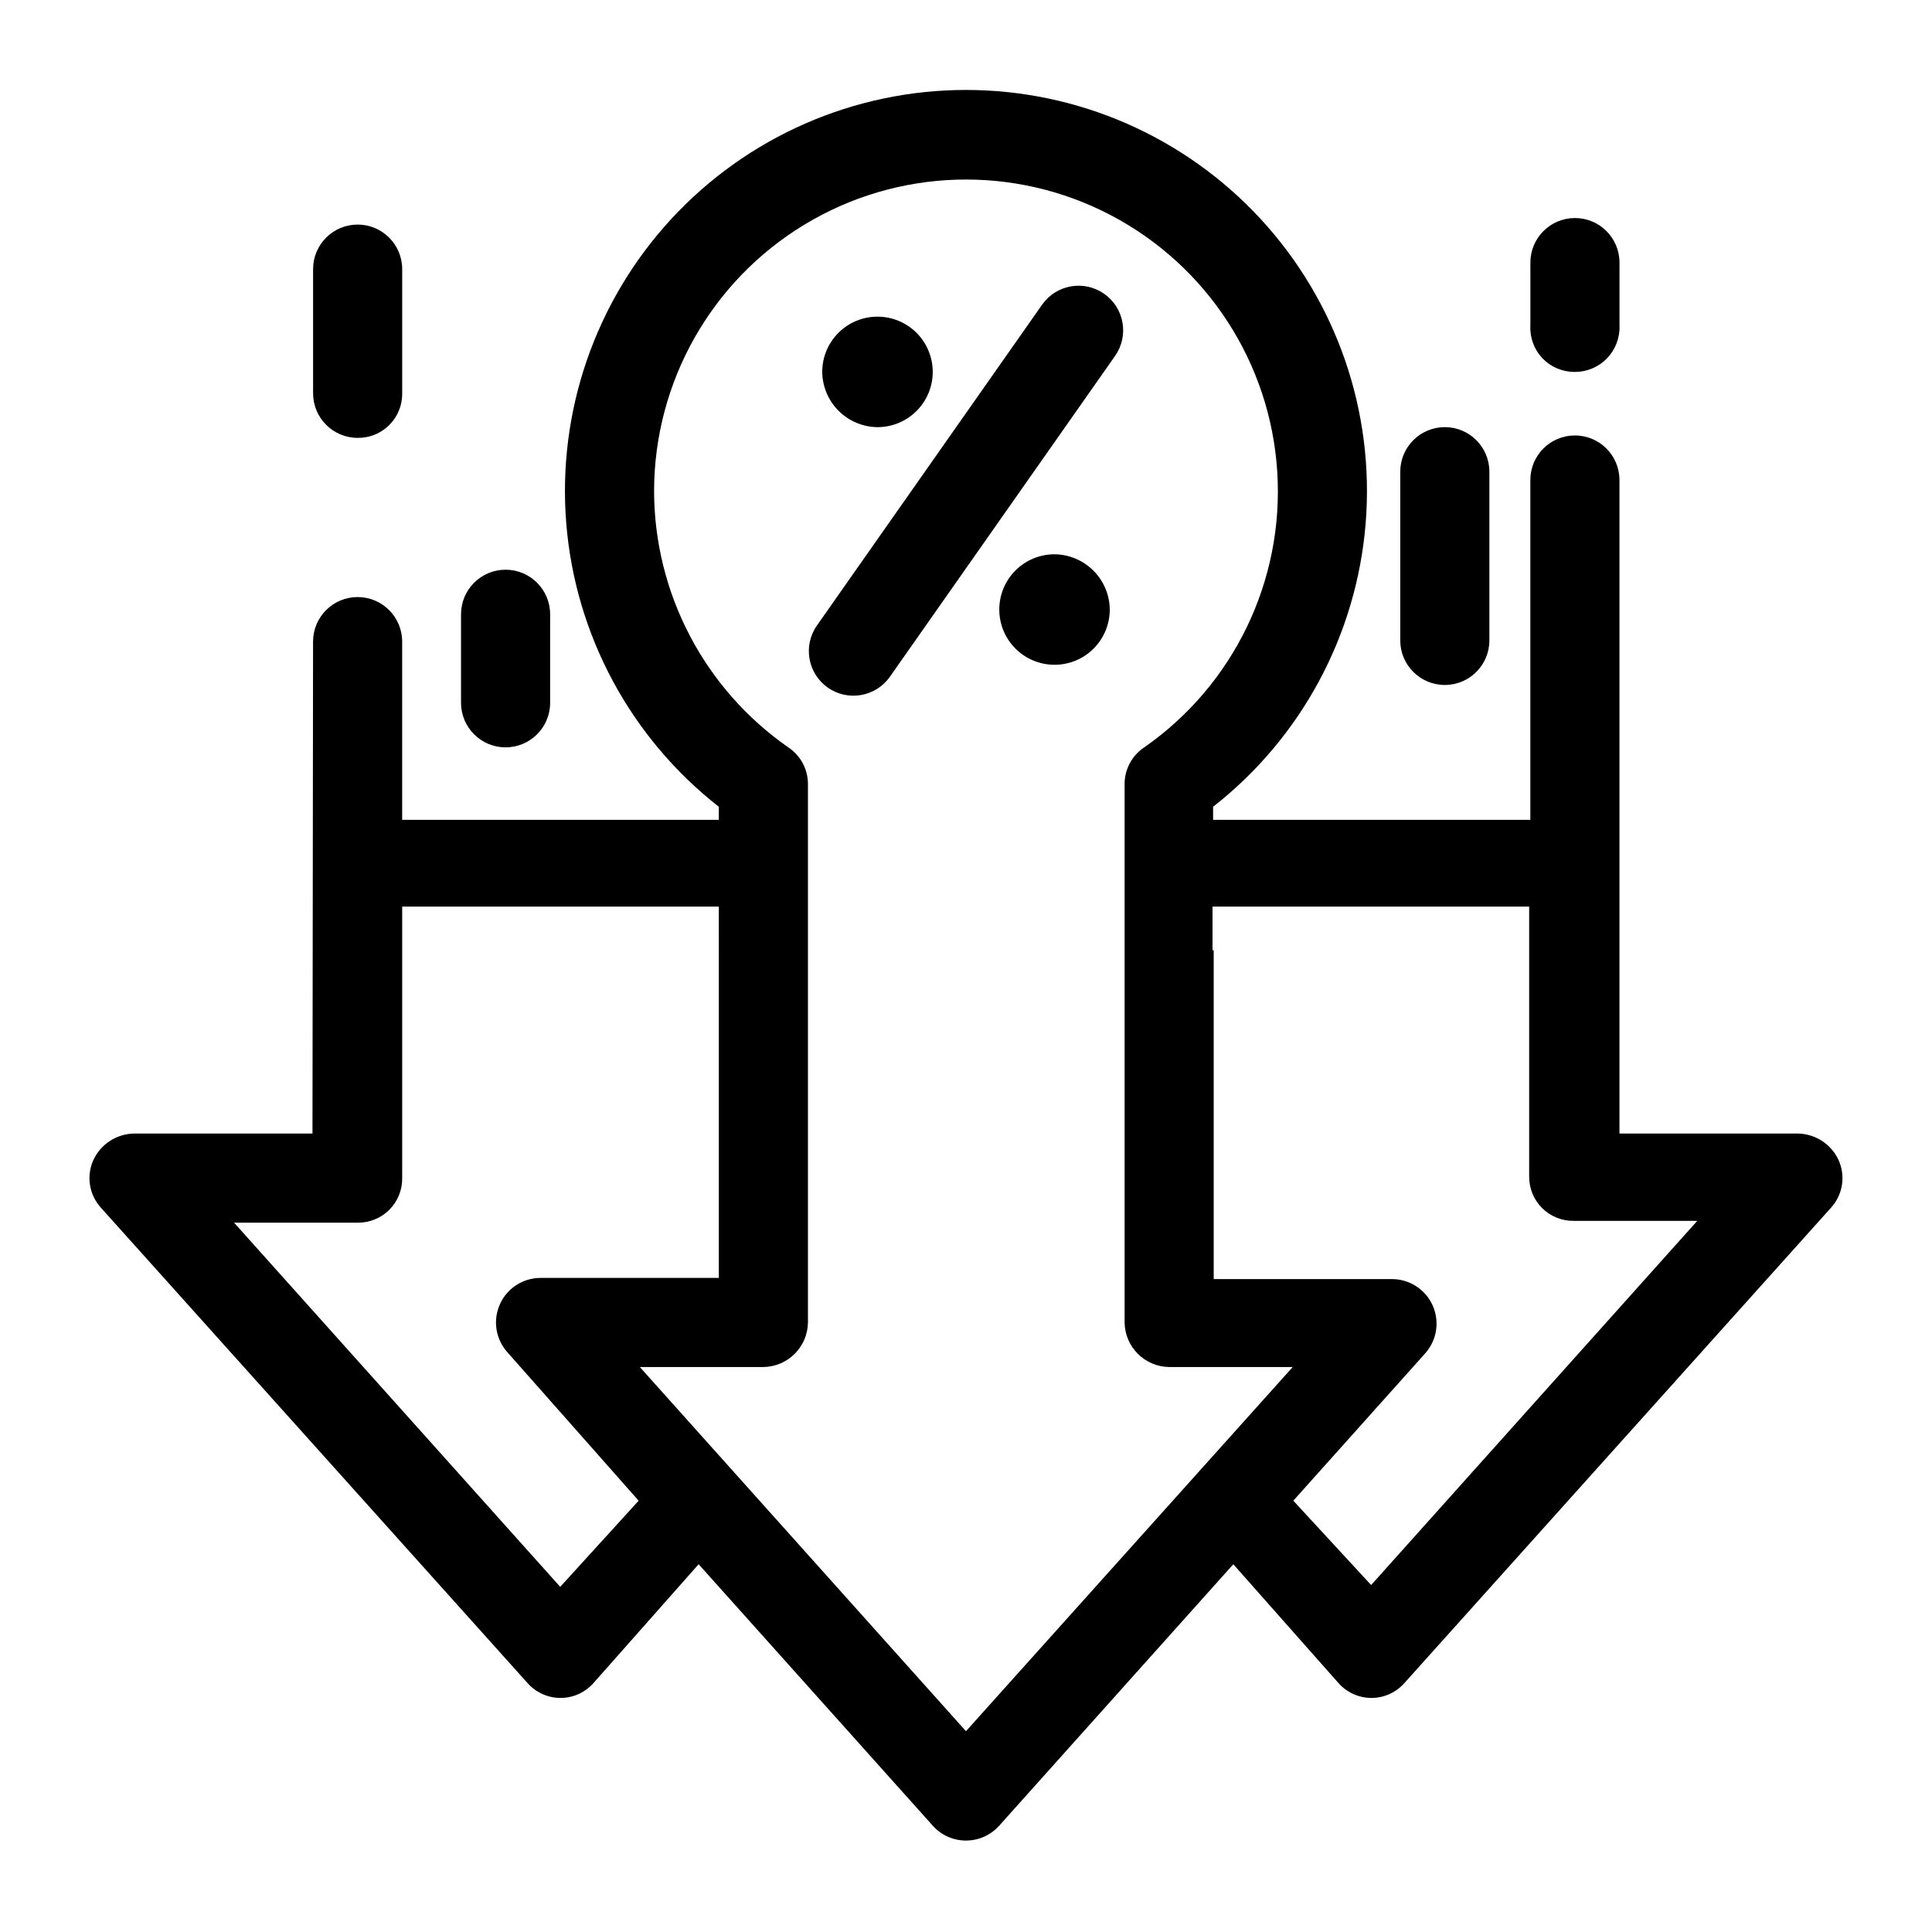
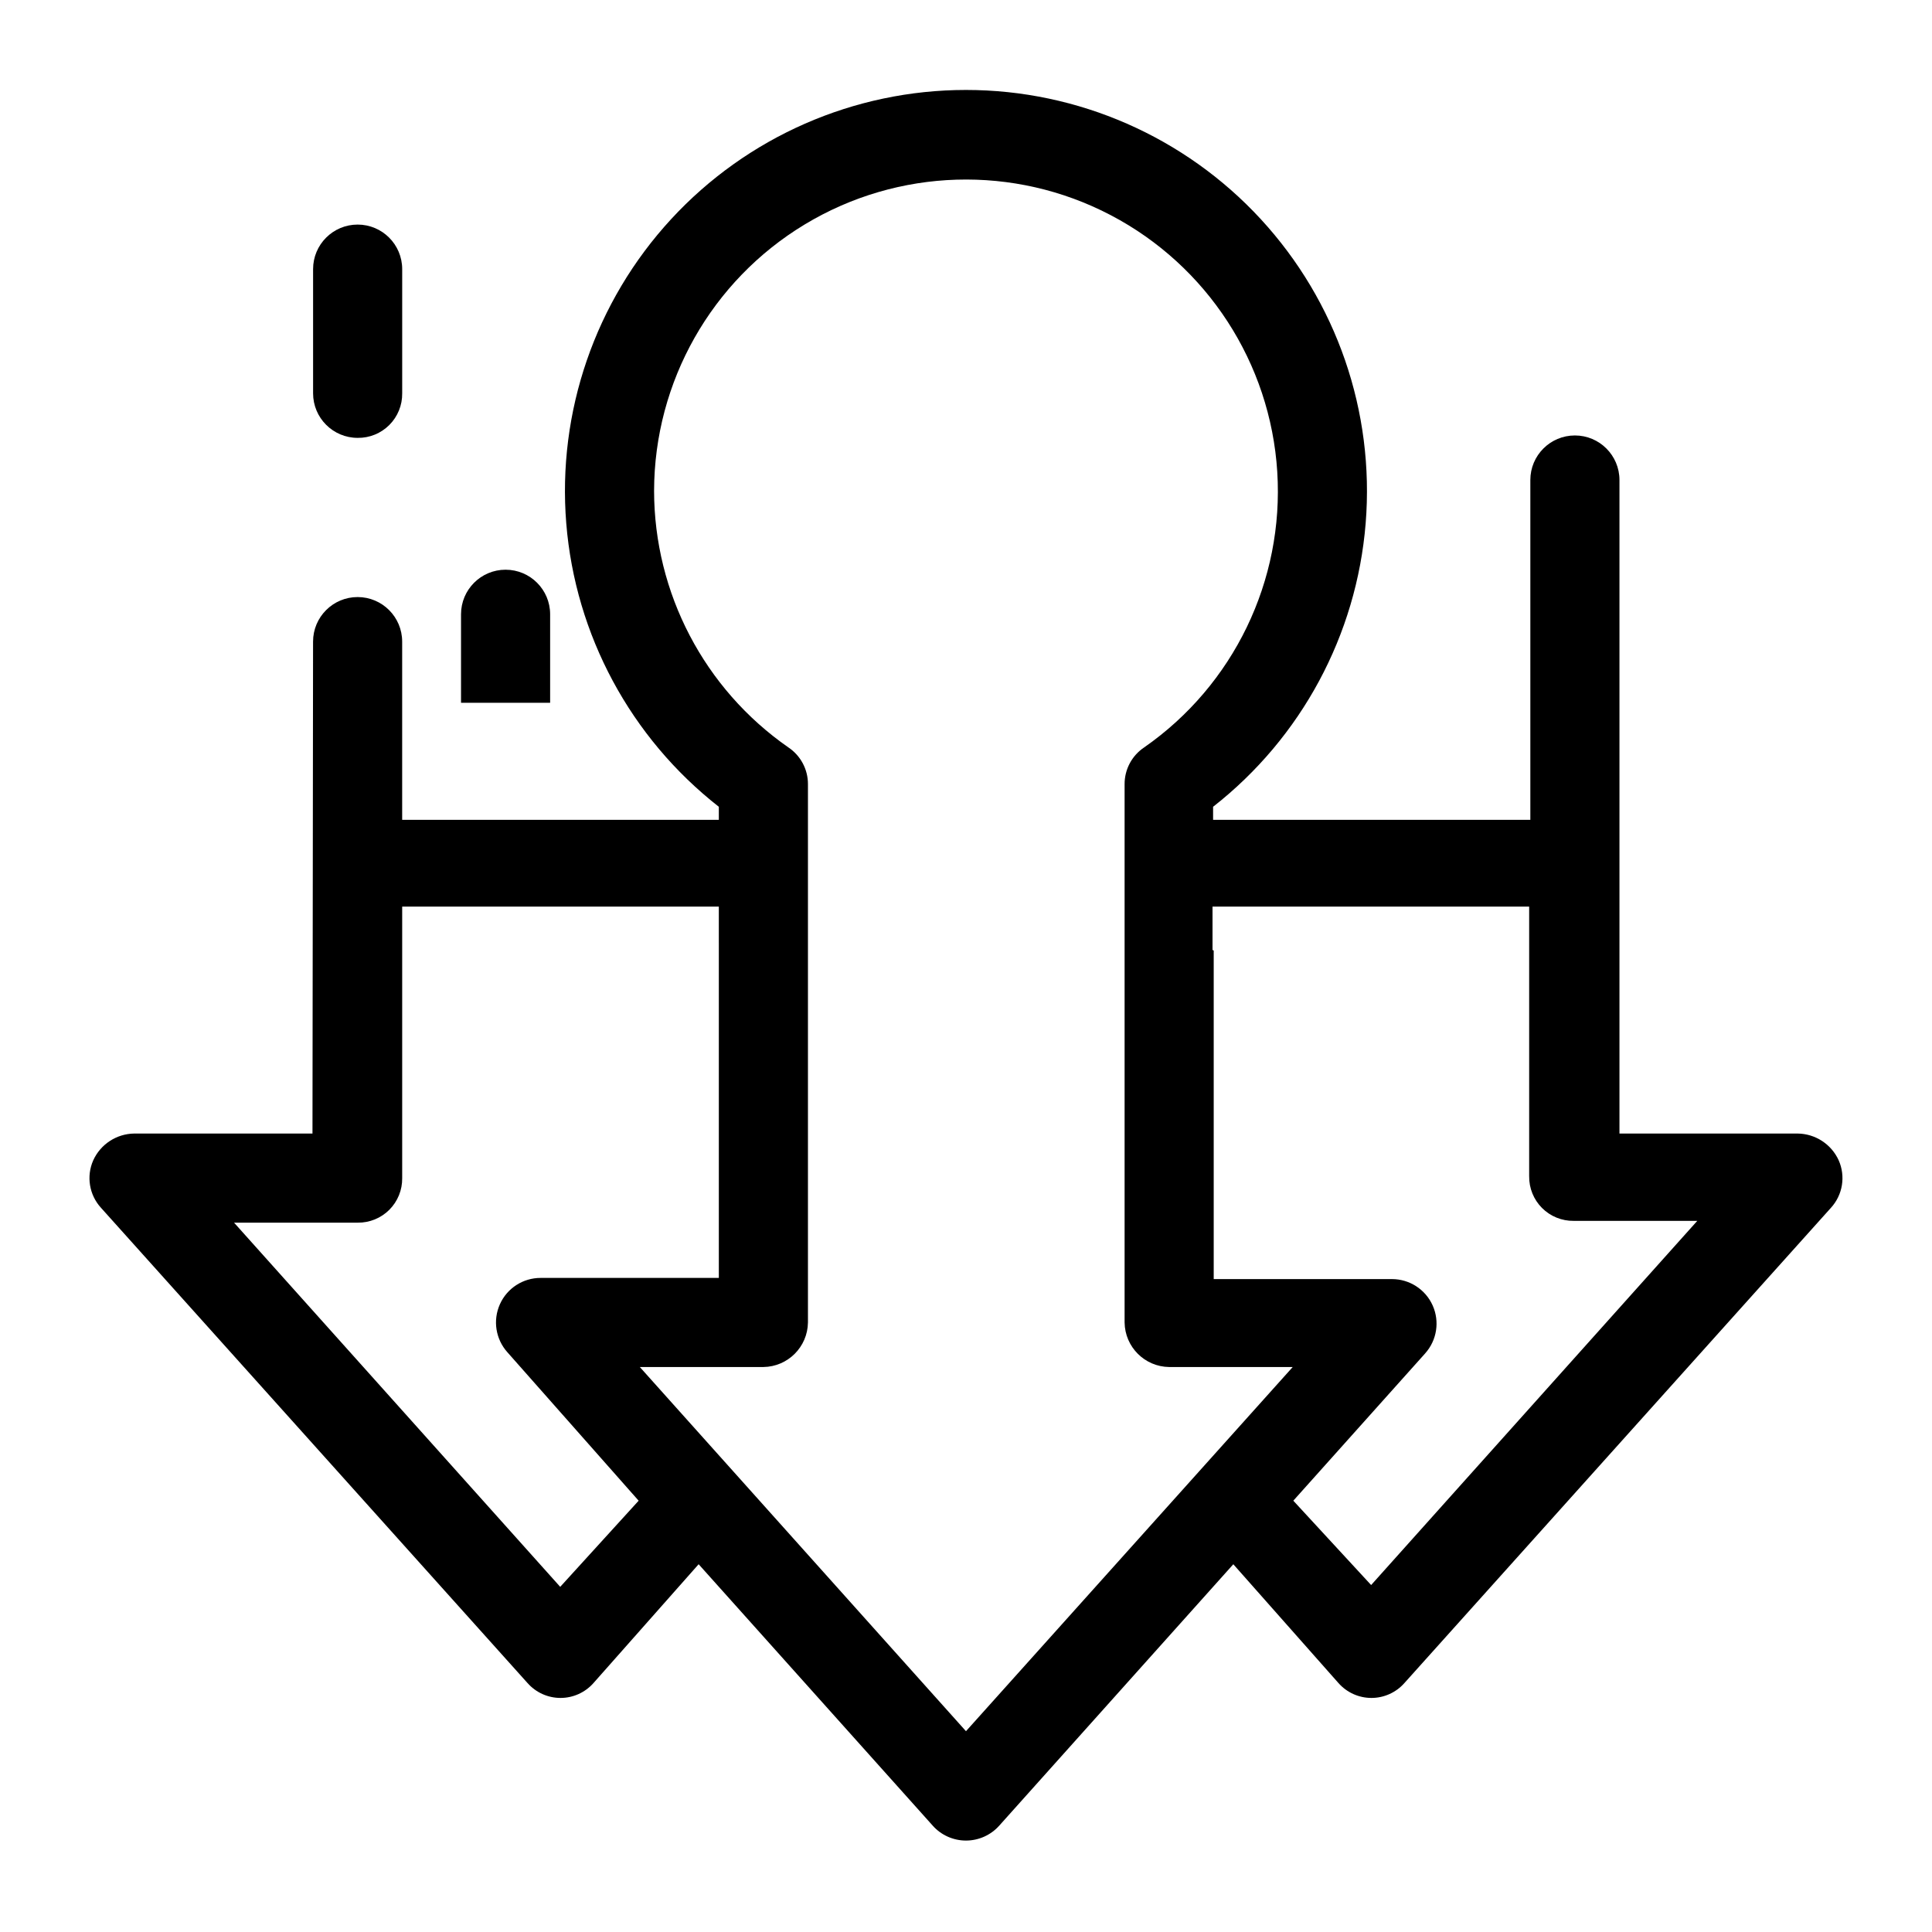
<svg xmlns="http://www.w3.org/2000/svg" fill="#000000" width="800px" height="800px" version="1.1" viewBox="144 144 512 512">
  <g>
-     <path d="m376.54 257.2c3.883 0 7.609-1.543 10.355-4.289 2.746-2.746 4.289-6.469 4.289-10.352 0-3.883-1.543-7.609-4.289-10.355-2.746-2.746-6.473-4.285-10.355-4.285-3.883 0-7.606 1.539-10.352 4.285s-4.289 6.473-4.289 10.355c0.039 3.871 1.598 7.57 4.332 10.309 2.738 2.734 6.438 4.293 10.309 4.332z" />
-     <path d="m423.46 290.89c-3.883 0-7.606 1.543-10.352 4.289-2.746 2.746-4.289 6.473-4.289 10.355 0 3.883 1.543 7.606 4.289 10.352 2.746 2.746 6.469 4.289 10.352 4.289 3.883 0 7.609-1.543 10.355-4.289 2.742-2.746 4.285-6.469 4.285-10.352-0.039-3.871-1.594-7.57-4.332-10.309-2.738-2.738-6.438-4.293-10.309-4.336z" />
-     <path d="m379.85 323.32 59.672-85.02-0.004 0.004c3.738-5.348 2.434-12.715-2.914-16.453-5.344-3.738-12.711-2.438-16.449 2.91l-59.672 85.02c-3.738 5.348-2.434 12.715 2.914 16.453 5.348 3.738 12.711 2.434 16.453-2.914z" />
    <path d="m226.81 444.4h-47.23c-4.688 0.062-8.918 2.82-10.863 7.082-1.883 4.234-1.078 9.18 2.047 12.598l113.04 125.95v-0.004c2.211 2.508 5.394 3.945 8.738 3.945s6.523-1.438 8.738-3.945l27.867-31.488 62.031 69.273v0.004c2.238 2.512 5.445 3.953 8.816 3.953 3.367 0 6.574-1.441 8.816-3.953l62.031-69.273 27.867 31.488v-0.004c2.211 2.508 5.394 3.945 8.738 3.945s6.523-1.438 8.738-3.945l113.04-125.95-0.004 0.004c3.125-3.418 3.93-8.363 2.047-12.598-1.945-4.262-6.176-7.019-10.863-7.082h-47.23v-173.19c0-6.519-5.289-11.809-11.809-11.809s-11.809 5.289-11.809 11.809v90.055l-84.074 0.004v-3.465c23.375-18.289 38.031-45.52 40.43-75.102s-7.68-58.816-27.801-80.637c-20.117-21.816-48.445-34.227-78.121-34.227-29.68 0-58.004 12.41-78.125 34.227-20.121 21.82-30.199 51.055-27.801 80.637 2.398 29.582 17.059 56.812 40.43 75.102v3.465h-83.918v-47.234c0-6.519-5.285-11.809-11.805-11.809-6.523 0-11.809 5.289-11.809 11.809zm238.52-48.648v-11.496h83.914v71.477l0.004 0.004c-0.043 3.144 1.188 6.172 3.41 8.395 2.223 2.223 5.25 3.453 8.395 3.41h32.746l-86.434 96.512-20.621-22.355 34.953-39.047h-0.004c3.106-3.473 3.879-8.445 1.977-12.699-1.906-4.25-6.133-6.984-10.793-6.981h-47.23v-87.062zm-147.99-121.7c0.062-28.891 15.207-55.652 39.938-70.582 24.734-14.93 55.465-15.863 81.059-2.461s42.336 39.191 44.152 68.027c1.816 28.832-11.555 56.52-35.262 73.027-3.266 2.176-5.215 5.844-5.195 9.762v142.64c0.086 6.488 5.32 11.727 11.809 11.809h32.746l-86.59 96.512-86.434-96.512h32.746c6.484-0.082 11.723-5.32 11.809-11.809v-142.64c0.02-3.918-1.934-7.586-5.199-9.762-22.262-15.492-35.551-40.887-35.578-68.012zm17.16 119.97v88.641h-47.234c-4.656-0.008-8.887 2.727-10.789 6.981-1.906 4.25-1.133 9.227 1.973 12.699l34.797 39.359-20.785 22.828-86.434-96.512h32.75c3.144 0.043 6.172-1.188 8.395-3.41 2.223-2.223 3.453-5.254 3.41-8.398v-71.949h83.914v9.133z" />
-     <path d="m561.22 242.56c3.242 0.047 6.359-1.246 8.621-3.566 2.266-2.324 3.473-5.473 3.344-8.715v-16.688c0-6.523-5.289-11.809-11.809-11.809s-11.809 5.285-11.809 11.809v16.688c-0.172 3.199 0.977 6.324 3.184 8.648 2.203 2.324 5.266 3.637 8.469 3.633z" />
    <path d="m238.78 260.04c3.144 0.043 6.172-1.188 8.395-3.414 2.223-2.223 3.453-5.25 3.41-8.395v-32.906c0-6.519-5.285-11.809-11.805-11.809-6.523 0-11.809 5.289-11.809 11.809v32.906c0 6.519 5.285 11.809 11.809 11.809z" />
-     <path d="m289.79 330.25v-23.461c0-6.519-5.285-11.809-11.809-11.809-6.519 0-11.805 5.289-11.805 11.809v23.461c0 6.519 5.285 11.805 11.805 11.805 6.523 0 11.809-5.285 11.809-11.805z" />
-     <path d="m538.7 313.72v-44.715c0-6.519-5.285-11.809-11.809-11.809-6.519 0-11.809 5.289-11.809 11.809v44.715c0 6.519 5.289 11.805 11.809 11.805 6.523 0 11.809-5.285 11.809-11.805z" />
+     <path d="m289.79 330.25v-23.461c0-6.519-5.285-11.809-11.809-11.809-6.519 0-11.805 5.289-11.805 11.809v23.461z" />
  </g>
</svg>